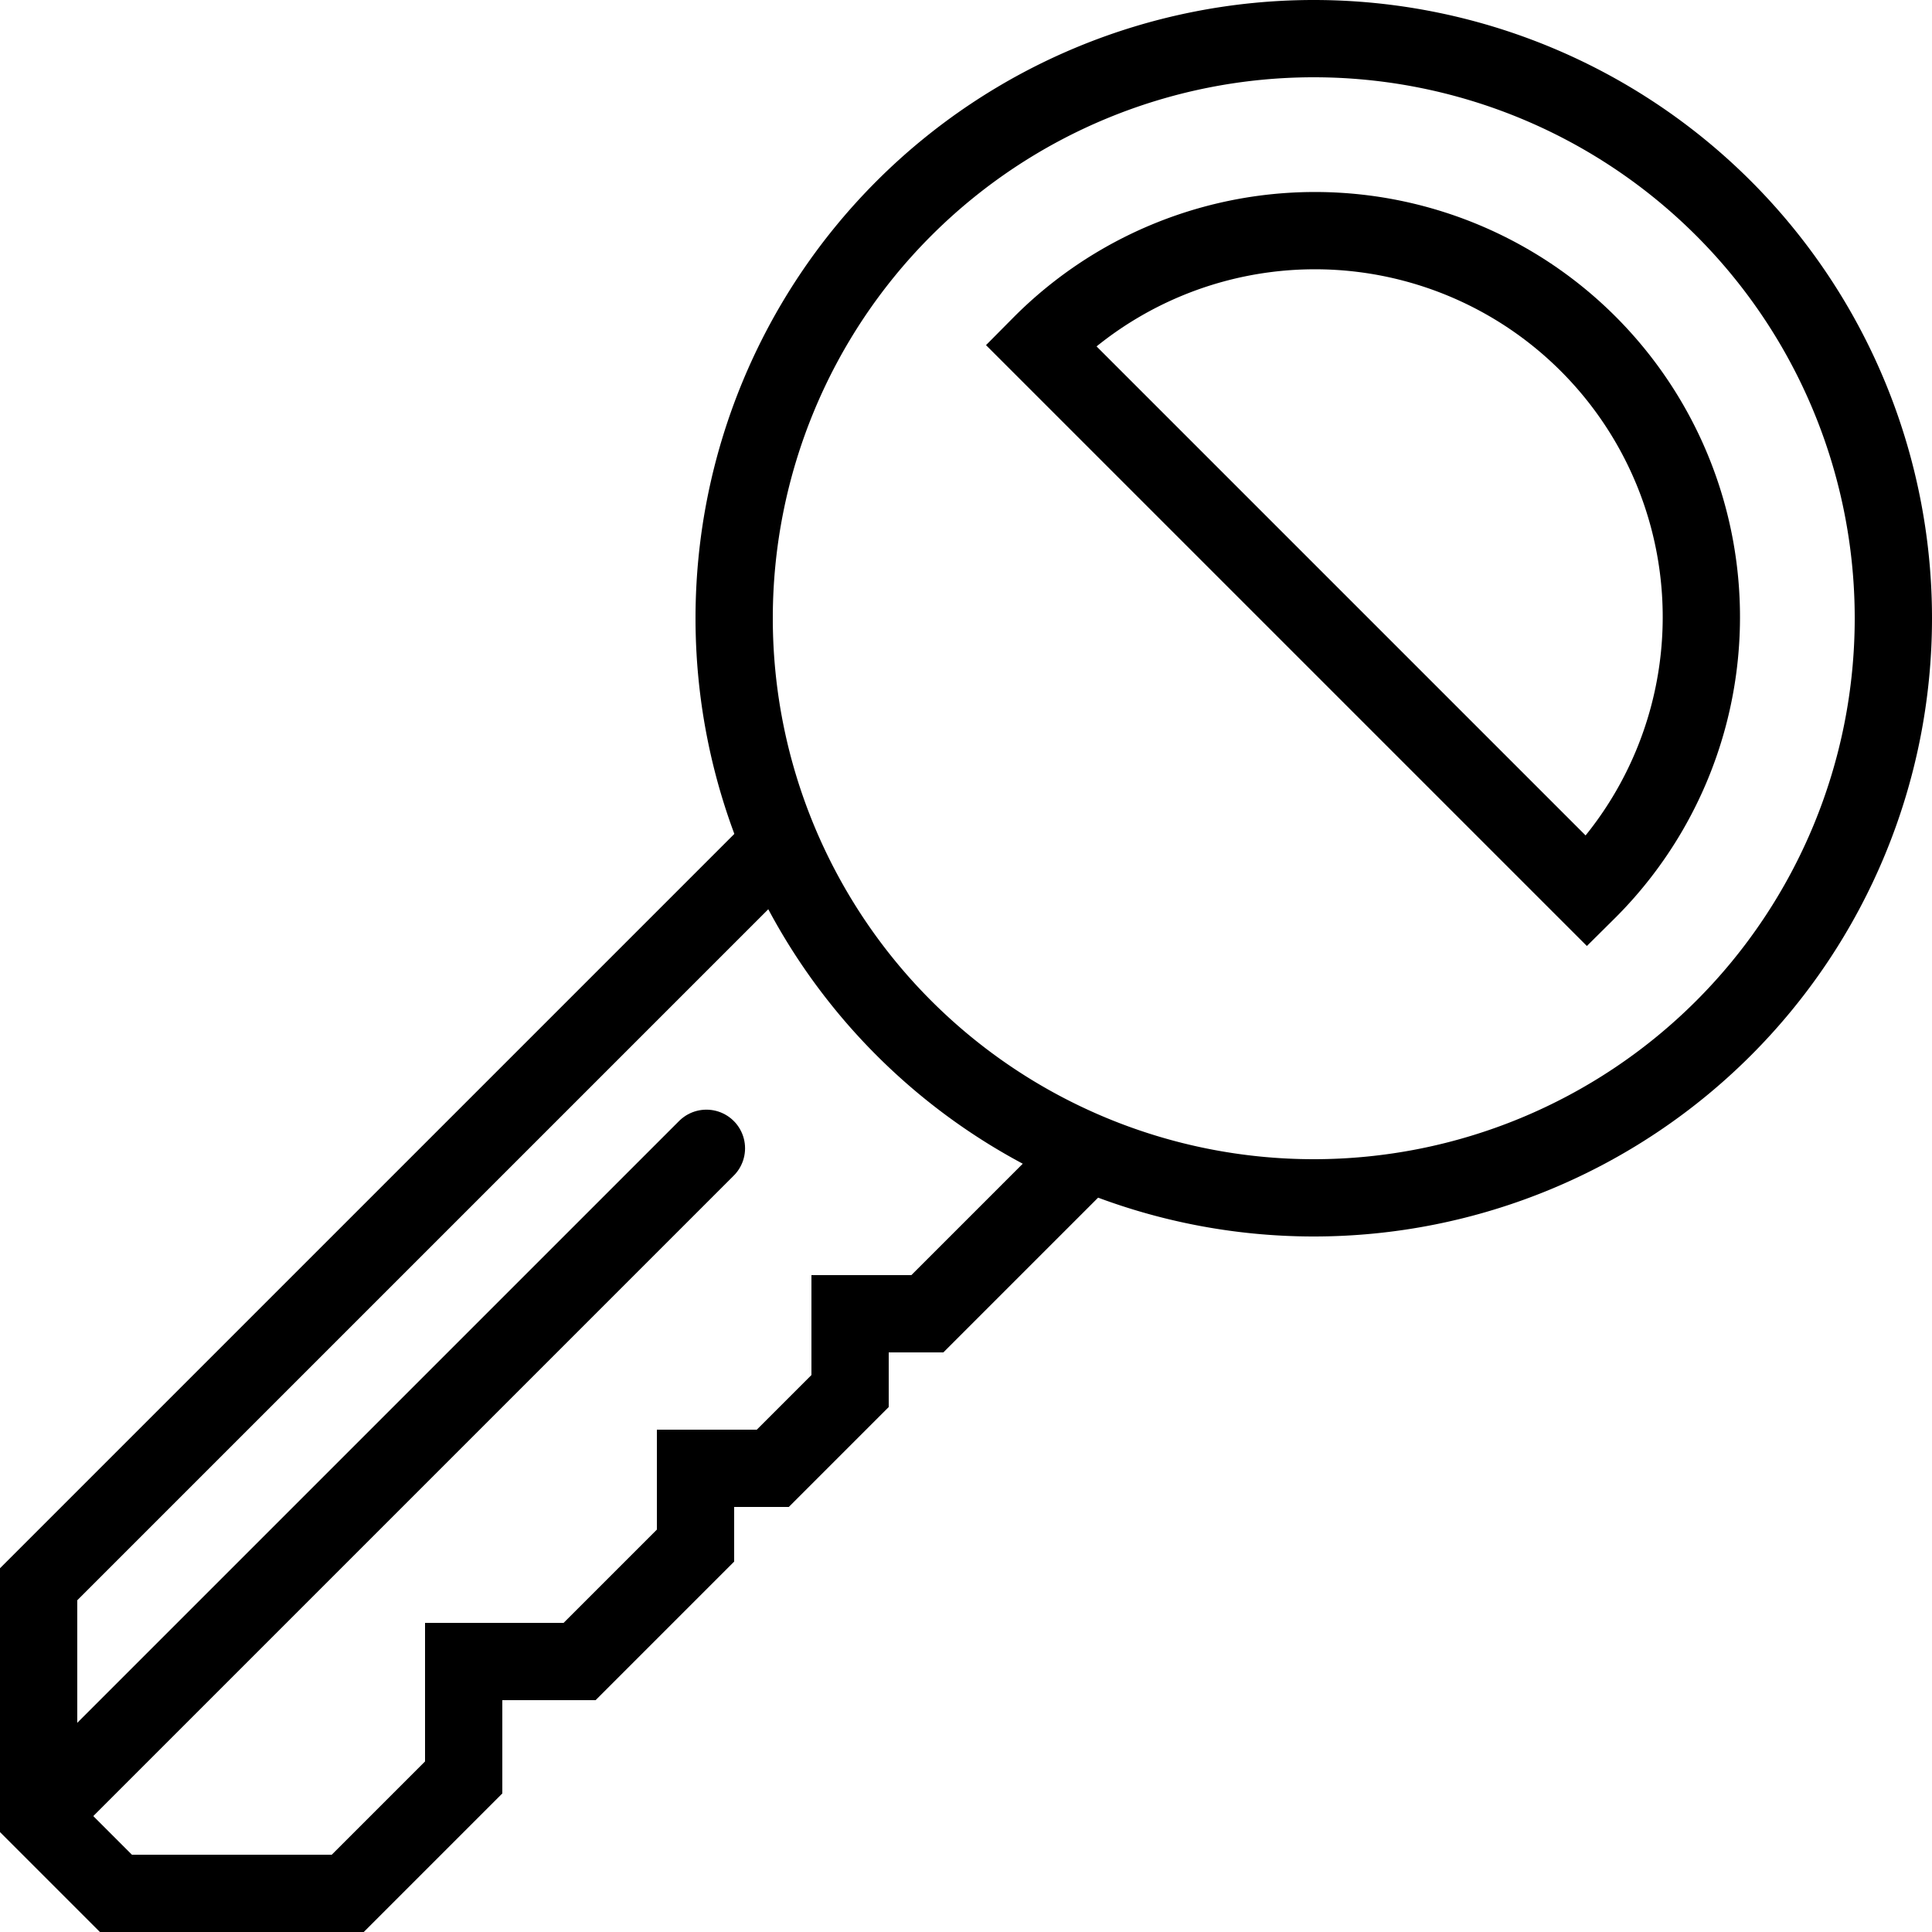
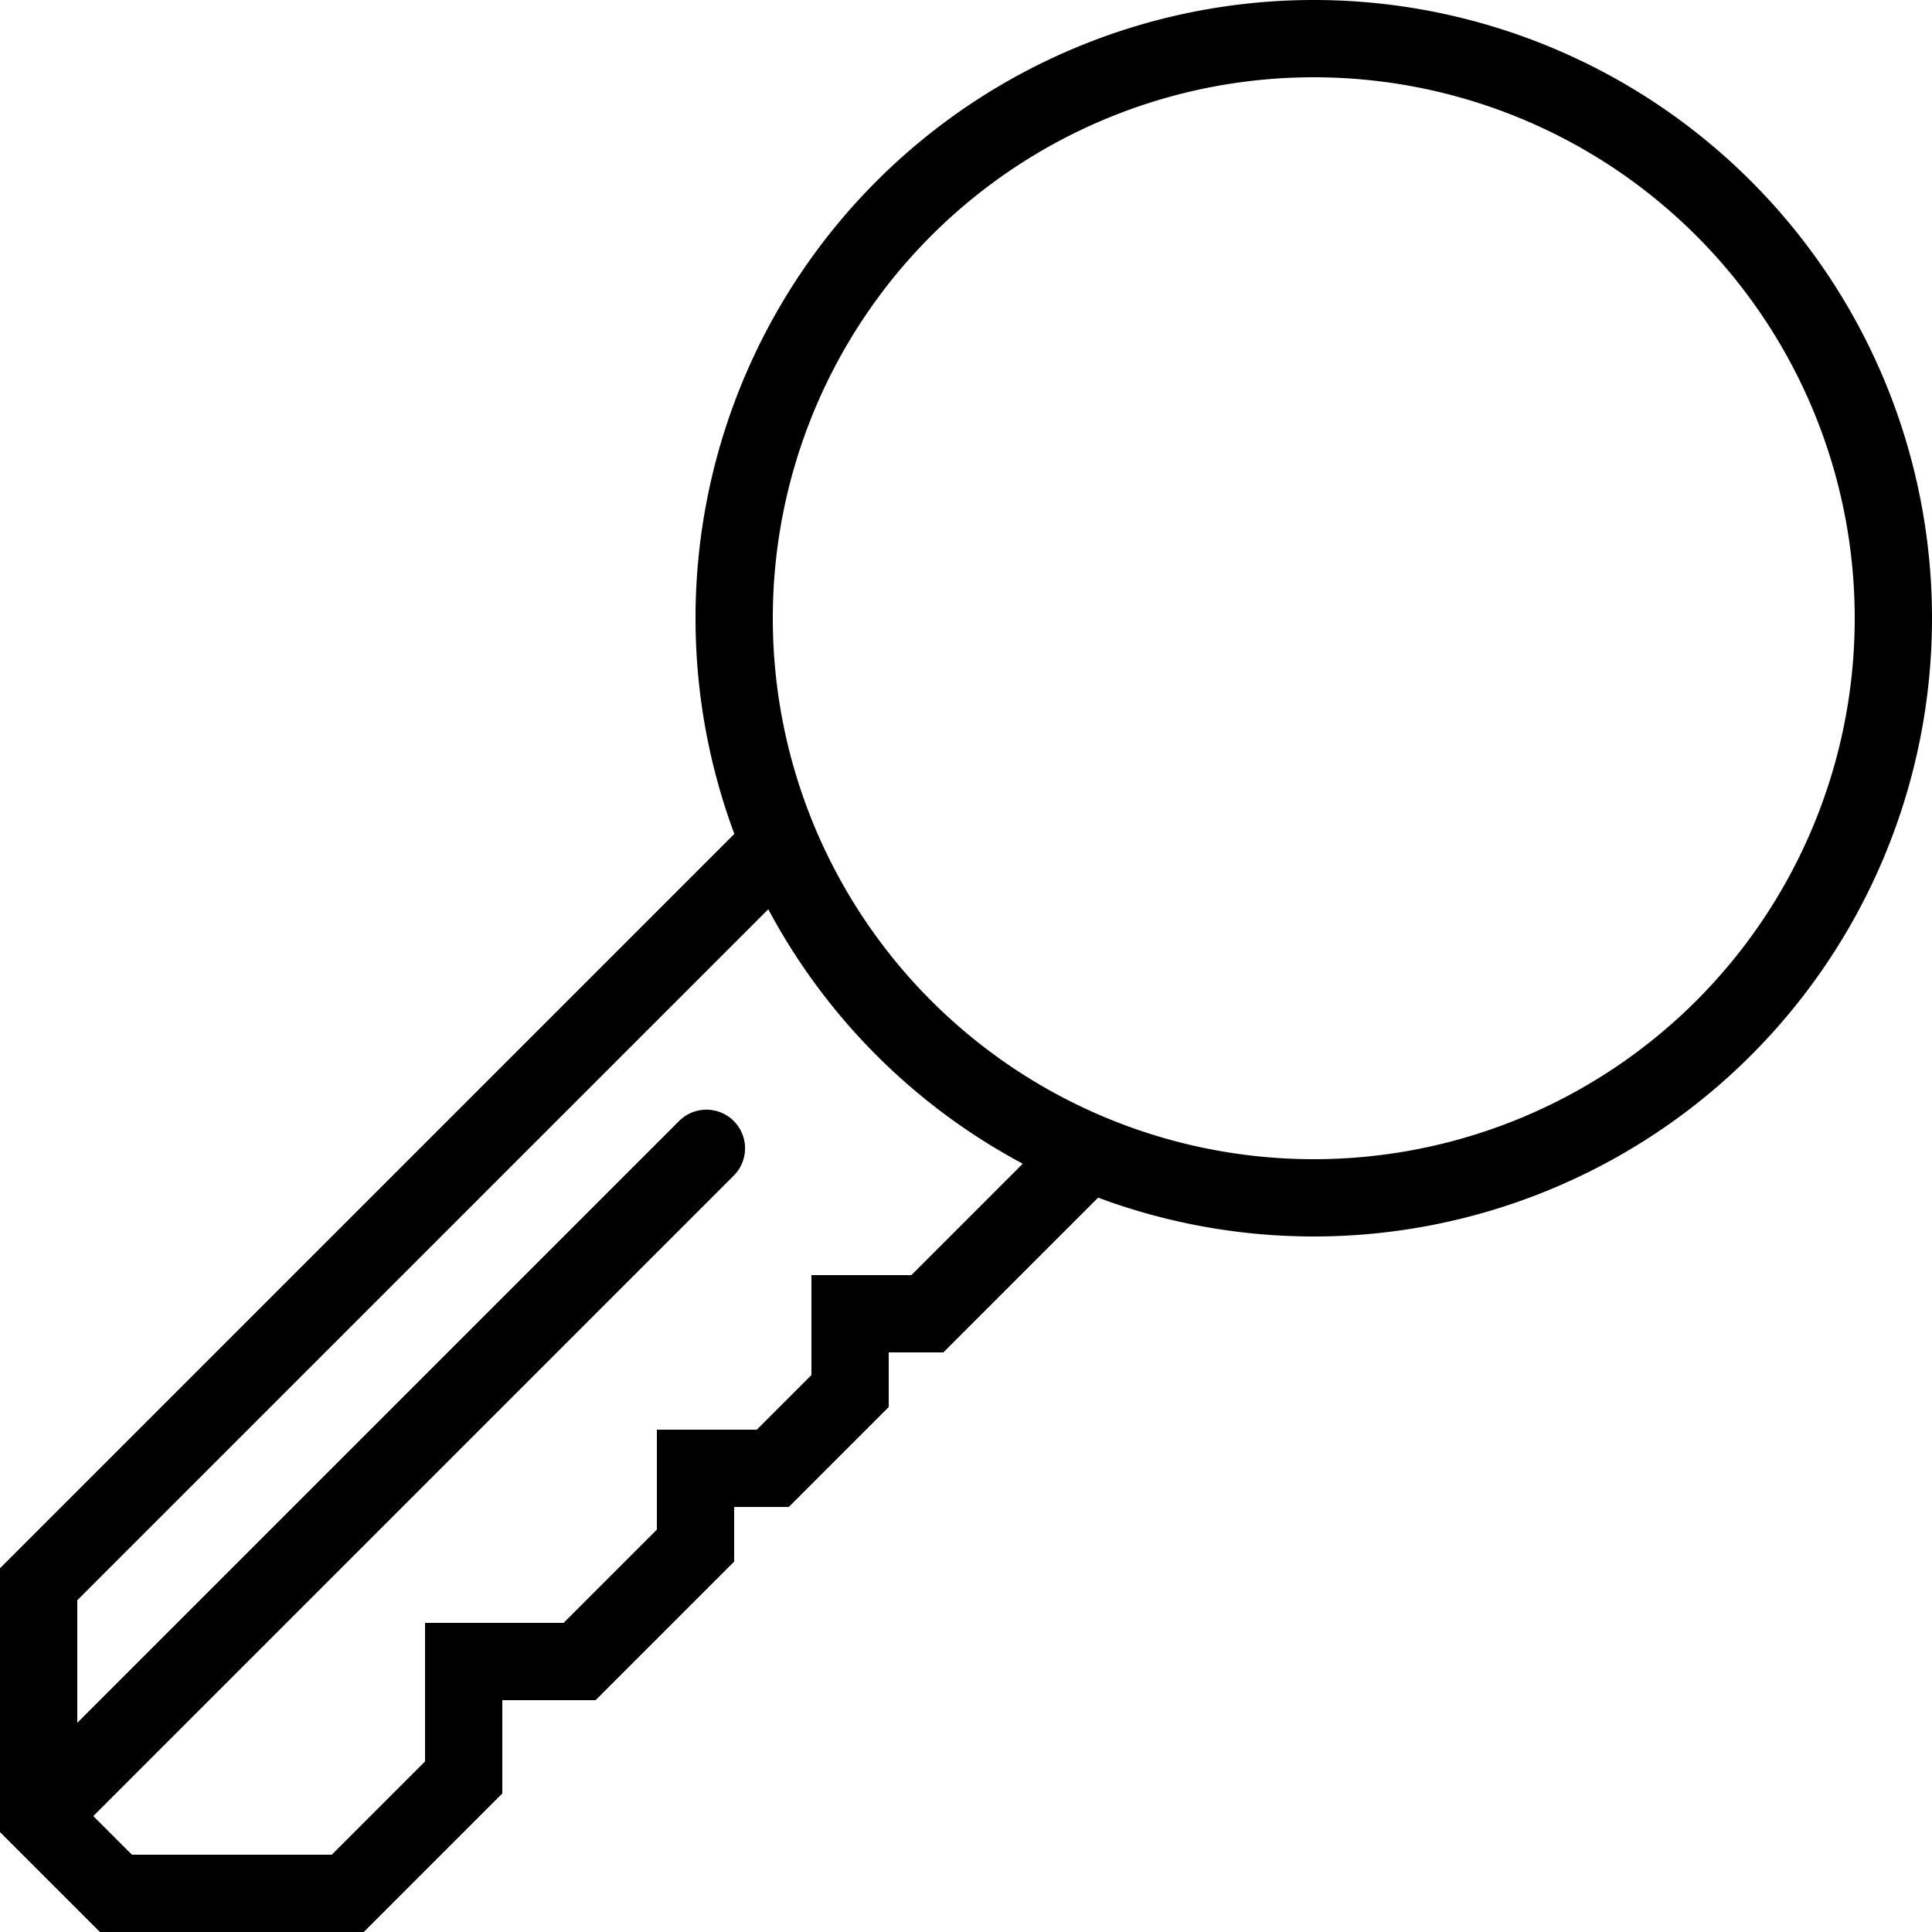
<svg xmlns="http://www.w3.org/2000/svg" id="Group_155" data-name="Group 155" width="50" height="50" viewBox="0 0 50 50">
  <rect id="Rectangle_208" data-name="Rectangle 208" width="50" height="50" fill="none" />
  <path id="Path_70" data-name="Path 70" d="M28.081,29.919,24,34H22v2l-2,2H18v2l-3,3H12v3L9,49H3L1,47V41L19.96,22.04" fill="none" stroke="#000" stroke-linecap="round" stroke-miterlimit="10" stroke-width="2" />
-   <path id="Path_71" data-name="Path 71" d="M49,16A15,15,0,1,1,34,1,15,15,0,0,1,49,16Z" fill="none" stroke="#000" stroke-linecap="round" stroke-miterlimit="10" stroke-width="2" />
-   <path id="Path_72" data-name="Path 72" d="M41.071,23.071,26.929,8.929A10,10,0,1,1,41.071,23.071Z" fill="none" stroke="#000" stroke-linecap="round" stroke-miterlimit="10" stroke-width="2" />
+   <path id="Path_71" data-name="Path 71" d="M49,16A15,15,0,1,1,34,1,15,15,0,0,1,49,16" fill="none" stroke="#000" stroke-linecap="round" stroke-miterlimit="10" stroke-width="2" />
  <line id="Line_24" data-name="Line 24" y1="16.672" x2="16.672" transform="translate(1.61 29.718)" fill="none" stroke="#000" stroke-linecap="round" stroke-miterlimit="10" stroke-width="2" />
</svg>